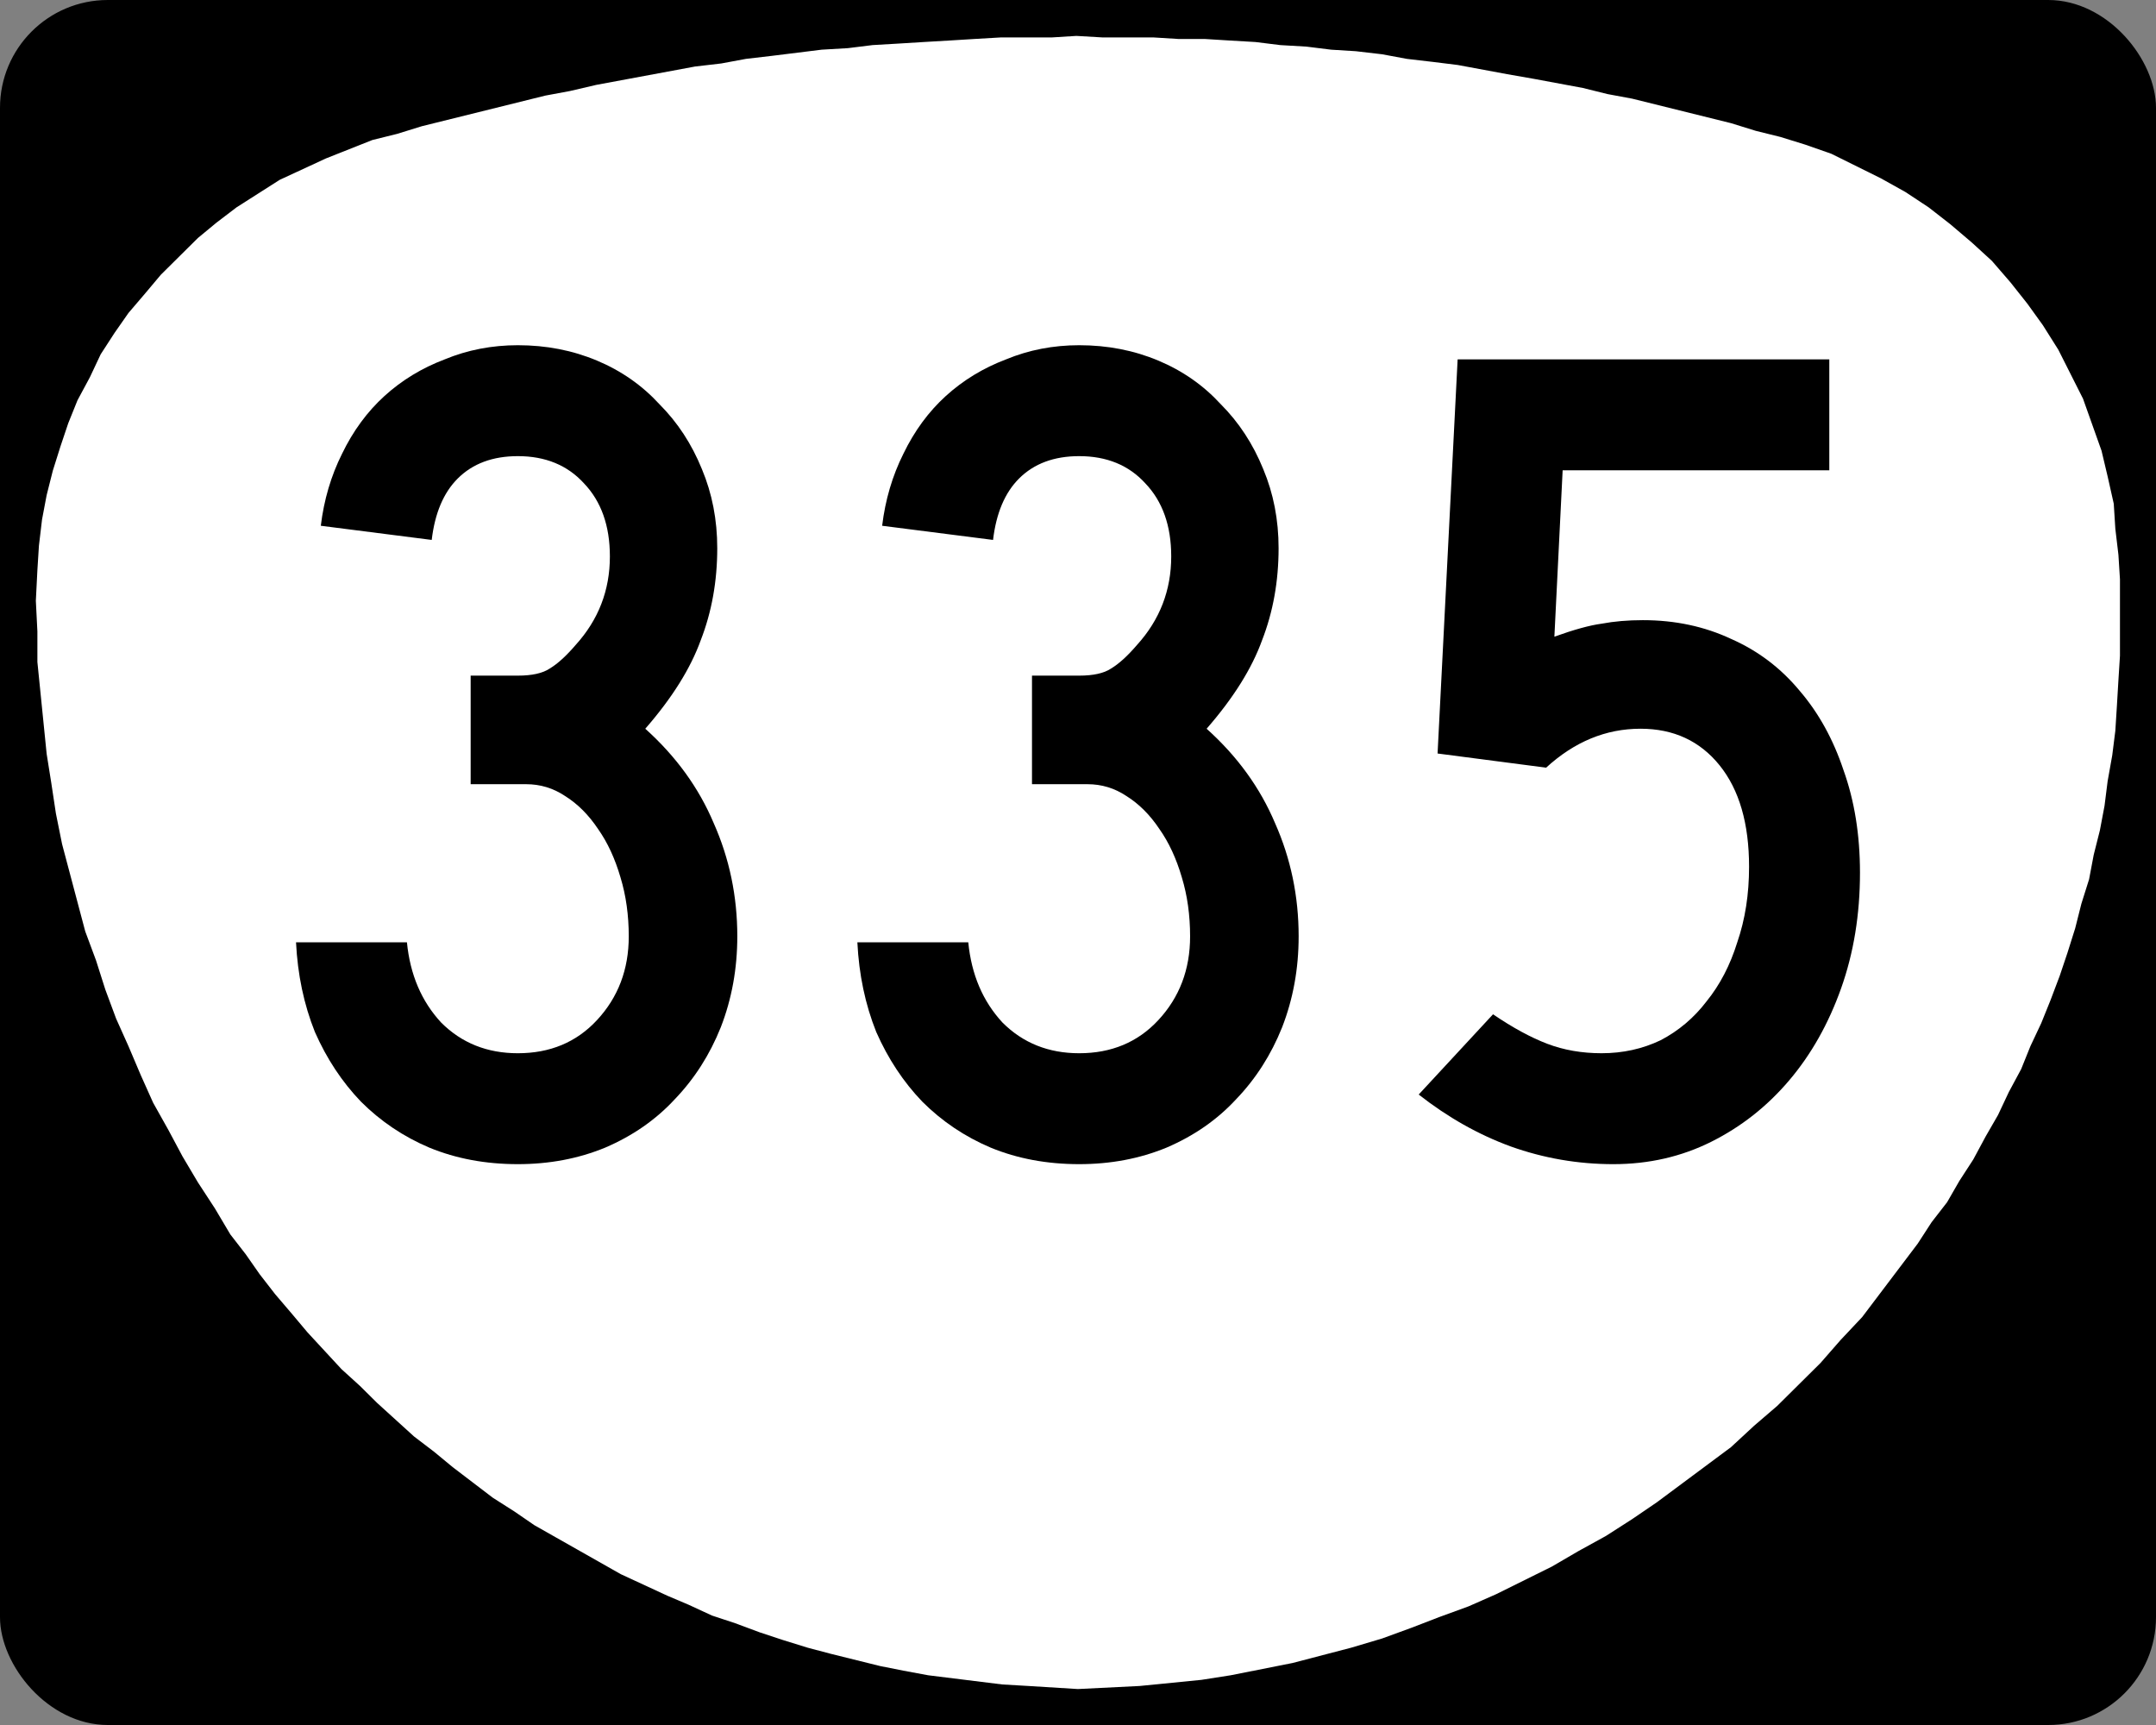
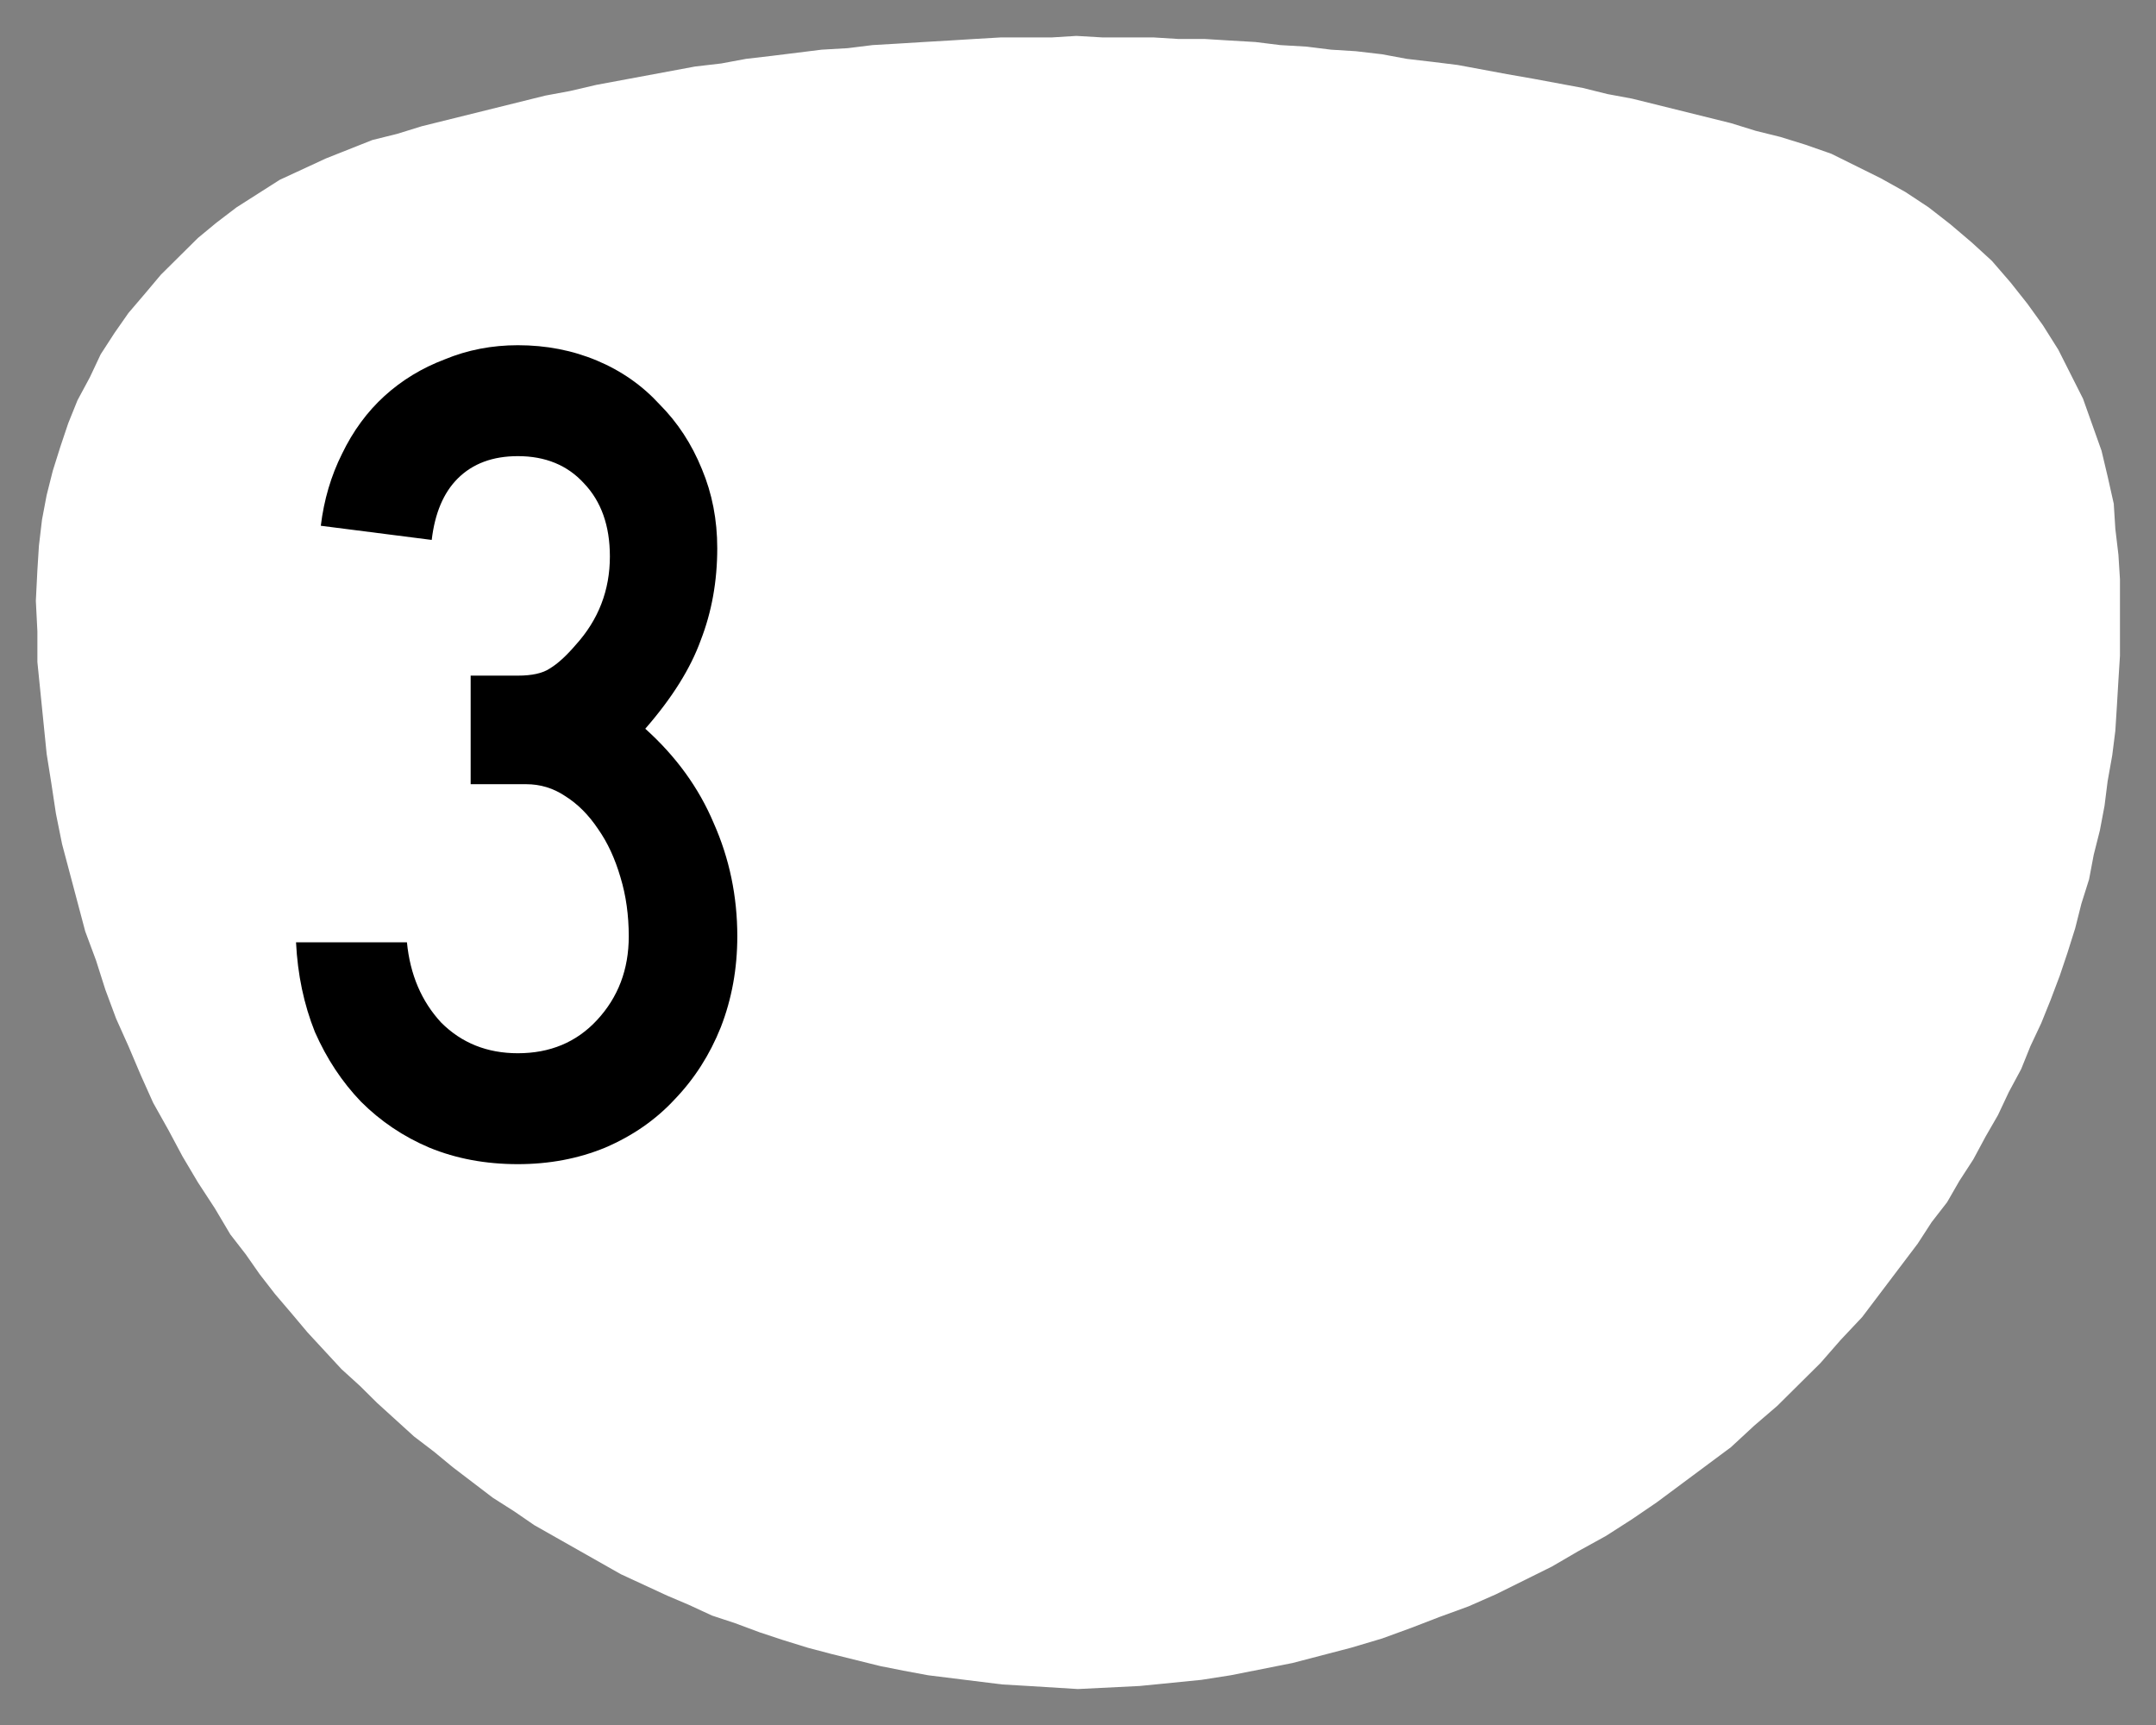
<svg xmlns="http://www.w3.org/2000/svg" version="1.1" width="750" height="600" id="svg17636">
  <rect width="100%" height="100%" fill="#808080" stroke="none" />
  <defs id="defs17638" />
  <g transform="translate(0,-452.362)" id="layer1">
    <g id="g18161">
-       <rect width="750" height="600" rx="37.5" ry="37.5" x="0" y="452.362" id="rect17651" style="color:#000000;fill:#000000;fill-opacity:1;fill-rule:nonzero;stroke:none;stroke-width:3;marker:none;visibility:visible;display:inline;overflow:visible;enable-background:accumulate" />
      <path d="m 735.352,627.779 0,0 0,0 -2.148,-9.583 -2.148,-9.051 -3.222,-9.051 -3.222,-9.051 -4.296,-8.519 -4.296,-8.519 -5.37,-8.519 -5.37,-7.454 -5.907,-7.454 -6.444,-7.454 -6.981,-6.389 -7.518,-6.389 -7.519,-5.856 -8.055,-5.324 -8.593,-4.792 -8.593,-4.259 -8.593,-4.259 -9.13,-3.194 0,0 0,0 0,0 -8.593,-2.662 -8.593,-2.13 -8.593,-2.662 -8.593,-2.13 -8.593,-2.13 -8.593,-2.13 -8.593,-2.13 -8.593,-1.597 -8.593,-2.13 -8.593,-1.597 -8.593,-1.597 -9.13,-1.597 -8.593,-1.597 -8.593,-1.597 -8.593,-1.065 -9.13,-1.065 -8.593,-1.597 -9.13,-1.065 -8.593,-0.532 -8.593,-1.065 -9.13,-0.532 -8.593,-1.065 -9.13,-0.532 -8.593,-0.532 -9.13,0 -8.593,-0.532 -9.13,0 -8.593,0 -9.13,-0.532 -8.593,0.532 -9.13,0 -8.593,0 -9.13,0.532 -8.593,0.532 -9.13,0.532 -8.593,0.532 -9.13,0.532 -8.593,1.065 -9.13,0.532 -8.593,1.065 -8.593,1.065 -9.13,1.065 -8.593,1.597 -9.13,1.065 -8.593,1.597 -8.593,1.597 -8.593,1.597 -8.593,1.597 -9.13,2.13 -8.593,1.597 -8.593,2.13 -8.593,2.13 -8.593,2.13 -8.593,2.13 -8.593,2.13 -8.593,2.662 0,0 0,0 0,0 -8.593,2.13 -8.056,3.194 -8.056,3.194 -8.056,3.727 -8.055,3.727 -7.519,4.792 -7.518,4.792 -6.982,5.324 -6.444,5.324 -6.444,6.389 -6.444,6.389 -5.37,6.389 -5.907,6.921 -4.833,6.921 -4.833,7.454 -3.759,7.986 -4.296,7.986 -3.222,7.986 -2.685,7.986 -2.685,8.519 -2.148,8.518 -1.611,8.519 -1.074,9.051 -0.537,8.519 0,0 0,0 0,0 -0.537,10.648 0.537,10.648 0,10.648 1.074,10.648 1.074,10.648 1.074,10.648 1.611,10.116 1.611,10.648 2.148,10.648 2.685,10.116 2.685,10.116 2.685,10.116 3.759,10.116 3.222,10.116 3.759,10.116 4.296,9.583 4.296,10.116 4.296,9.583 5.37,9.583 4.833,9.051 5.37,9.051 5.907,9.051 5.37,9.051 0,0 5.37,6.921 4.833,6.921 5.37,6.921 5.907,6.921 5.37,6.389 5.907,6.389 5.907,6.389 6.444,5.856 5.907,5.856 6.444,5.856 6.444,5.856 6.982,5.324 6.444,5.324 6.982,5.324 6.981,5.324 7.519,4.792 6.981,4.792 7.519,4.259 7.518,4.259 7.519,4.259 7.519,4.259 8.056,3.727 8.056,3.727 7.518,3.194 8.056,3.727 8.056,2.662 8.593,3.194 8.056,2.662 8.593,2.662 8.056,2.13 8.593,2.13 8.593,2.13 8.056,1.597 8.593,1.597 8.593,1.065 8.593,1.065 8.593,1.065 9.13,0.532 8.593,0.532 8.593,0.532 0,0 0,0 0,0 10.741,-0.532 10.741,-0.532 10.741,-1.065 10.741,-1.065 10.204,-1.597 10.741,-2.13 10.741,-2.13 10.204,-2.662 10.204,-2.662 10.741,-3.194 10.204,-3.727 9.667,-3.727 10.204,-3.727 9.667,-4.259 9.667,-4.792 9.667,-4.792 9.13,-5.324 9.667,-5.324 9.13,-5.856 8.593,-5.857 8.593,-6.389 8.593,-6.389 8.593,-6.389 8.056,-7.454 8.056,-6.921 7.518,-7.454 7.519,-7.454 6.981,-7.986 7.519,-7.986 6.444,-8.519 6.444,-8.519 6.444,-8.519 0,0 0,0 0,0 4.833,-7.454 5.37,-6.921 4.296,-7.454 4.833,-7.454 4.296,-7.986 4.296,-7.454 3.759,-7.986 4.296,-7.986 3.222,-7.986 3.759,-7.986 3.222,-7.986 3.222,-8.519 2.685,-7.986 2.685,-8.519 2.148,-8.519 2.685,-8.519 1.611,-8.518 2.148,-8.519 1.611,-8.519 1.074,-8.518 1.611,-9.051 1.074,-8.519 0.537,-8.518 0.537,-9.051 0.537,-8.519 0,-9.051 0,-8.519 0,-9.051 -0.537,-8.519 -1.074,-9.051 -0.537,-8.519" id="path8754" style="fill:#ffffff;fill-opacity:1;fill-rule:evenodd;stroke:none" />
    </g>
    <g id="text18165" style="font-size:410.448px;font-style:normal;font-variant:normal;font-weight:normal;font-stretch:normal;text-align:center;line-height:100%;letter-spacing:0px;word-spacing:0px;writing-mode:lr-tb;text-anchor:middle;fill:#000000;fill-opacity:1;stroke:none;font-family:Roadgeek 2005 Series C;-inkscape-font-specification:Roadgeek 2005 Series C">
      <path d="m 256.482,778.071 c -1.7e-4,11.219 -1.916,21.754 -5.746,31.604 -3.831,9.577 -9.167,17.923 -16.007,25.037 -6.567,7.114 -14.639,12.724 -24.216,16.828 -9.304,3.831 -19.428,5.746 -30.373,5.746 -11.219,-10e-6 -21.48,-1.915 -30.784,-5.746 -9.03,-3.831 -16.965,-9.167 -23.806,-16.007 -6.567,-6.841 -11.903,-14.913 -16.007,-24.216 -3.831,-9.577 -6.02,-19.975 -6.567,-31.194 l 38.582,0 c 1.094,11.219 5.062,20.522 11.903,27.91 7.114,7.114 16.007,10.672 26.679,10.672 11.219,3e-5 20.385,-3.831 27.5,-11.493 7.388,-7.935 11.082,-17.649 11.082,-29.142 -1.3e-4,-7.388 -0.958,-14.229 -2.873,-20.522 -1.916,-6.567 -4.515,-12.177 -7.798,-16.828 -3.284,-4.925 -7.115,-8.756 -11.493,-11.493 -4.105,-2.736 -8.62,-4.104 -13.545,-4.104 l -19.291,0 0,-37.761 16.418,0 c 4.925,1.6e-4 8.619,-0.821 11.082,-2.463 2.736,-1.642 5.746,-4.378 9.03,-8.209 7.935,-8.756 11.903,-19.017 11.903,-30.784 -1.2e-4,-10.671 -3.01,-19.154 -9.03,-25.448 -5.746,-6.293 -13.408,-9.44 -22.985,-9.44 -8.756,2.4e-4 -15.734,2.6 -20.933,7.799 -4.925,4.926 -7.935,12.04 -9.03,21.343 l -38.582,-4.925 c 1.095,-9.03 3.557,-17.375 7.388,-25.037 3.831,-7.935 8.756,-14.639 14.776,-20.112 6.02,-5.472 12.997,-9.714 20.933,-12.724 7.935,-3.283 16.418,-4.925 25.448,-4.925 9.851,2.8e-4 19.017,1.779 27.5,5.336 8.482,3.557 15.734,8.62 21.754,15.187 6.293,6.294 11.219,13.819 14.776,22.575 3.557,8.483 5.336,17.649 5.336,27.5 -1.6e-4,11.493 -1.916,22.164 -5.746,32.015 -3.557,9.851 -9.988,20.112 -19.291,30.784 10.671,9.577 18.607,20.523 23.806,32.836 5.472,12.314 8.209,25.448 8.209,39.403" id="path21405" style="letter-spacing:9.288;font-family:Roadgeek 2005 Series C;-inkscape-font-specification:Roadgeek 2005 Series C" />
-       <path d="m 451.754,778.071 c -1.7e-4,11.219 -1.916,21.754 -5.746,31.604 -3.831,9.577 -9.167,17.923 -16.007,25.037 -6.567,7.114 -14.639,12.724 -24.216,16.828 -9.304,3.831 -19.428,5.746 -30.373,5.746 -11.219,-10e-6 -21.48,-1.915 -30.784,-5.746 -9.03,-3.831 -16.965,-9.167 -23.806,-16.007 -6.567,-6.841 -11.903,-14.913 -16.007,-24.216 -3.831,-9.577 -6.02,-19.975 -6.567,-31.194 l 38.582,0 c 1.094,11.219 5.062,20.522 11.903,27.91 7.114,7.114 16.007,10.672 26.679,10.672 11.219,3e-5 20.385,-3.831 27.5,-11.493 7.388,-7.935 11.082,-17.649 11.082,-29.142 -1.3e-4,-7.388 -0.958,-14.229 -2.873,-20.522 -1.916,-6.567 -4.515,-12.177 -7.799,-16.828 -3.284,-4.925 -7.115,-8.756 -11.493,-11.493 -4.105,-2.736 -8.62,-4.104 -13.545,-4.104 l -19.291,0 0,-37.761 16.418,0 c 4.925,1.6e-4 8.619,-0.821 11.082,-2.463 2.736,-1.642 5.746,-4.378 9.03,-8.209 7.935,-8.756 11.903,-19.017 11.903,-30.784 -1.3e-4,-10.671 -3.01,-19.154 -9.03,-25.448 -5.746,-6.293 -13.408,-9.44 -22.985,-9.44 -8.756,2.4e-4 -15.734,2.6 -20.933,7.799 -4.925,4.926 -7.935,12.04 -9.03,21.343 l -38.582,-4.925 c 1.095,-9.03 3.557,-17.375 7.388,-25.037 3.831,-7.935 8.756,-14.639 14.776,-20.112 6.02,-5.472 12.997,-9.714 20.933,-12.724 7.935,-3.283 16.418,-4.925 25.448,-4.925 9.851,2.8e-4 19.017,1.779 27.5,5.336 8.482,3.557 15.734,8.62 21.754,15.187 6.293,6.294 11.219,13.819 14.776,22.575 3.557,8.483 5.336,17.649 5.336,27.5 -1.6e-4,11.493 -1.916,22.164 -5.746,32.015 -3.557,9.851 -9.988,20.112 -19.291,30.784 10.671,9.577 18.607,20.523 23.806,32.836 5.472,12.314 8.209,25.448 8.209,39.403" id="path21407" style="letter-spacing:9.288;font-family:Roadgeek 2005 Series C;-inkscape-font-specification:Roadgeek 2005 Series C" />
-       <path d="m 647.026,755.907 c -1.7e-4,14.503 -2.189,27.911 -6.567,40.224 -4.378,12.313 -10.398,22.985 -18.06,32.015 -7.662,9.03 -16.692,16.144 -27.09,21.343 -10.398,5.199 -21.754,7.798 -34.067,7.799 -12.314,-10e-6 -24.216,-2.052 -35.709,-6.157 -11.219,-4.104 -21.891,-10.124 -32.015,-18.06 l 25.858,-27.91 c 6.841,4.652 13.134,8.072 18.881,10.261 5.746,2.189 12.04,3.284 18.881,3.284 7.388,3e-5 14.229,-1.505 20.522,-4.515 6.293,-3.284 11.629,-7.798 16.007,-13.545 4.652,-5.746 8.209,-12.587 10.672,-20.522 2.736,-7.935 4.104,-16.691 4.104,-26.269 -1.3e-4,-15.05 -3.421,-26.816 -10.261,-35.299 -6.841,-8.482 -16.008,-12.724 -27.5,-12.724 -12.04,1.5e-4 -22.985,4.515 -32.836,13.545 l -37.761,-4.925 6.978,-137.09 129.291,0 0,38.582 -92.761,0 -2.873,57.873 c 6.841,-2.463 12.313,-3.967 16.418,-4.515 4.378,-0.821 9.167,-1.231 14.366,-1.231 11.219,1.9e-4 21.48,2.189 30.784,6.567 9.303,4.105 17.239,10.125 23.806,18.06 6.567,7.662 11.629,16.828 15.187,27.5 3.831,10.672 5.746,22.575 5.746,35.709" id="path21409" style="letter-spacing:9.288;font-family:Roadgeek 2005 Series C;-inkscape-font-specification:Roadgeek 2005 Series C" />
    </g>
  </g>
</svg>